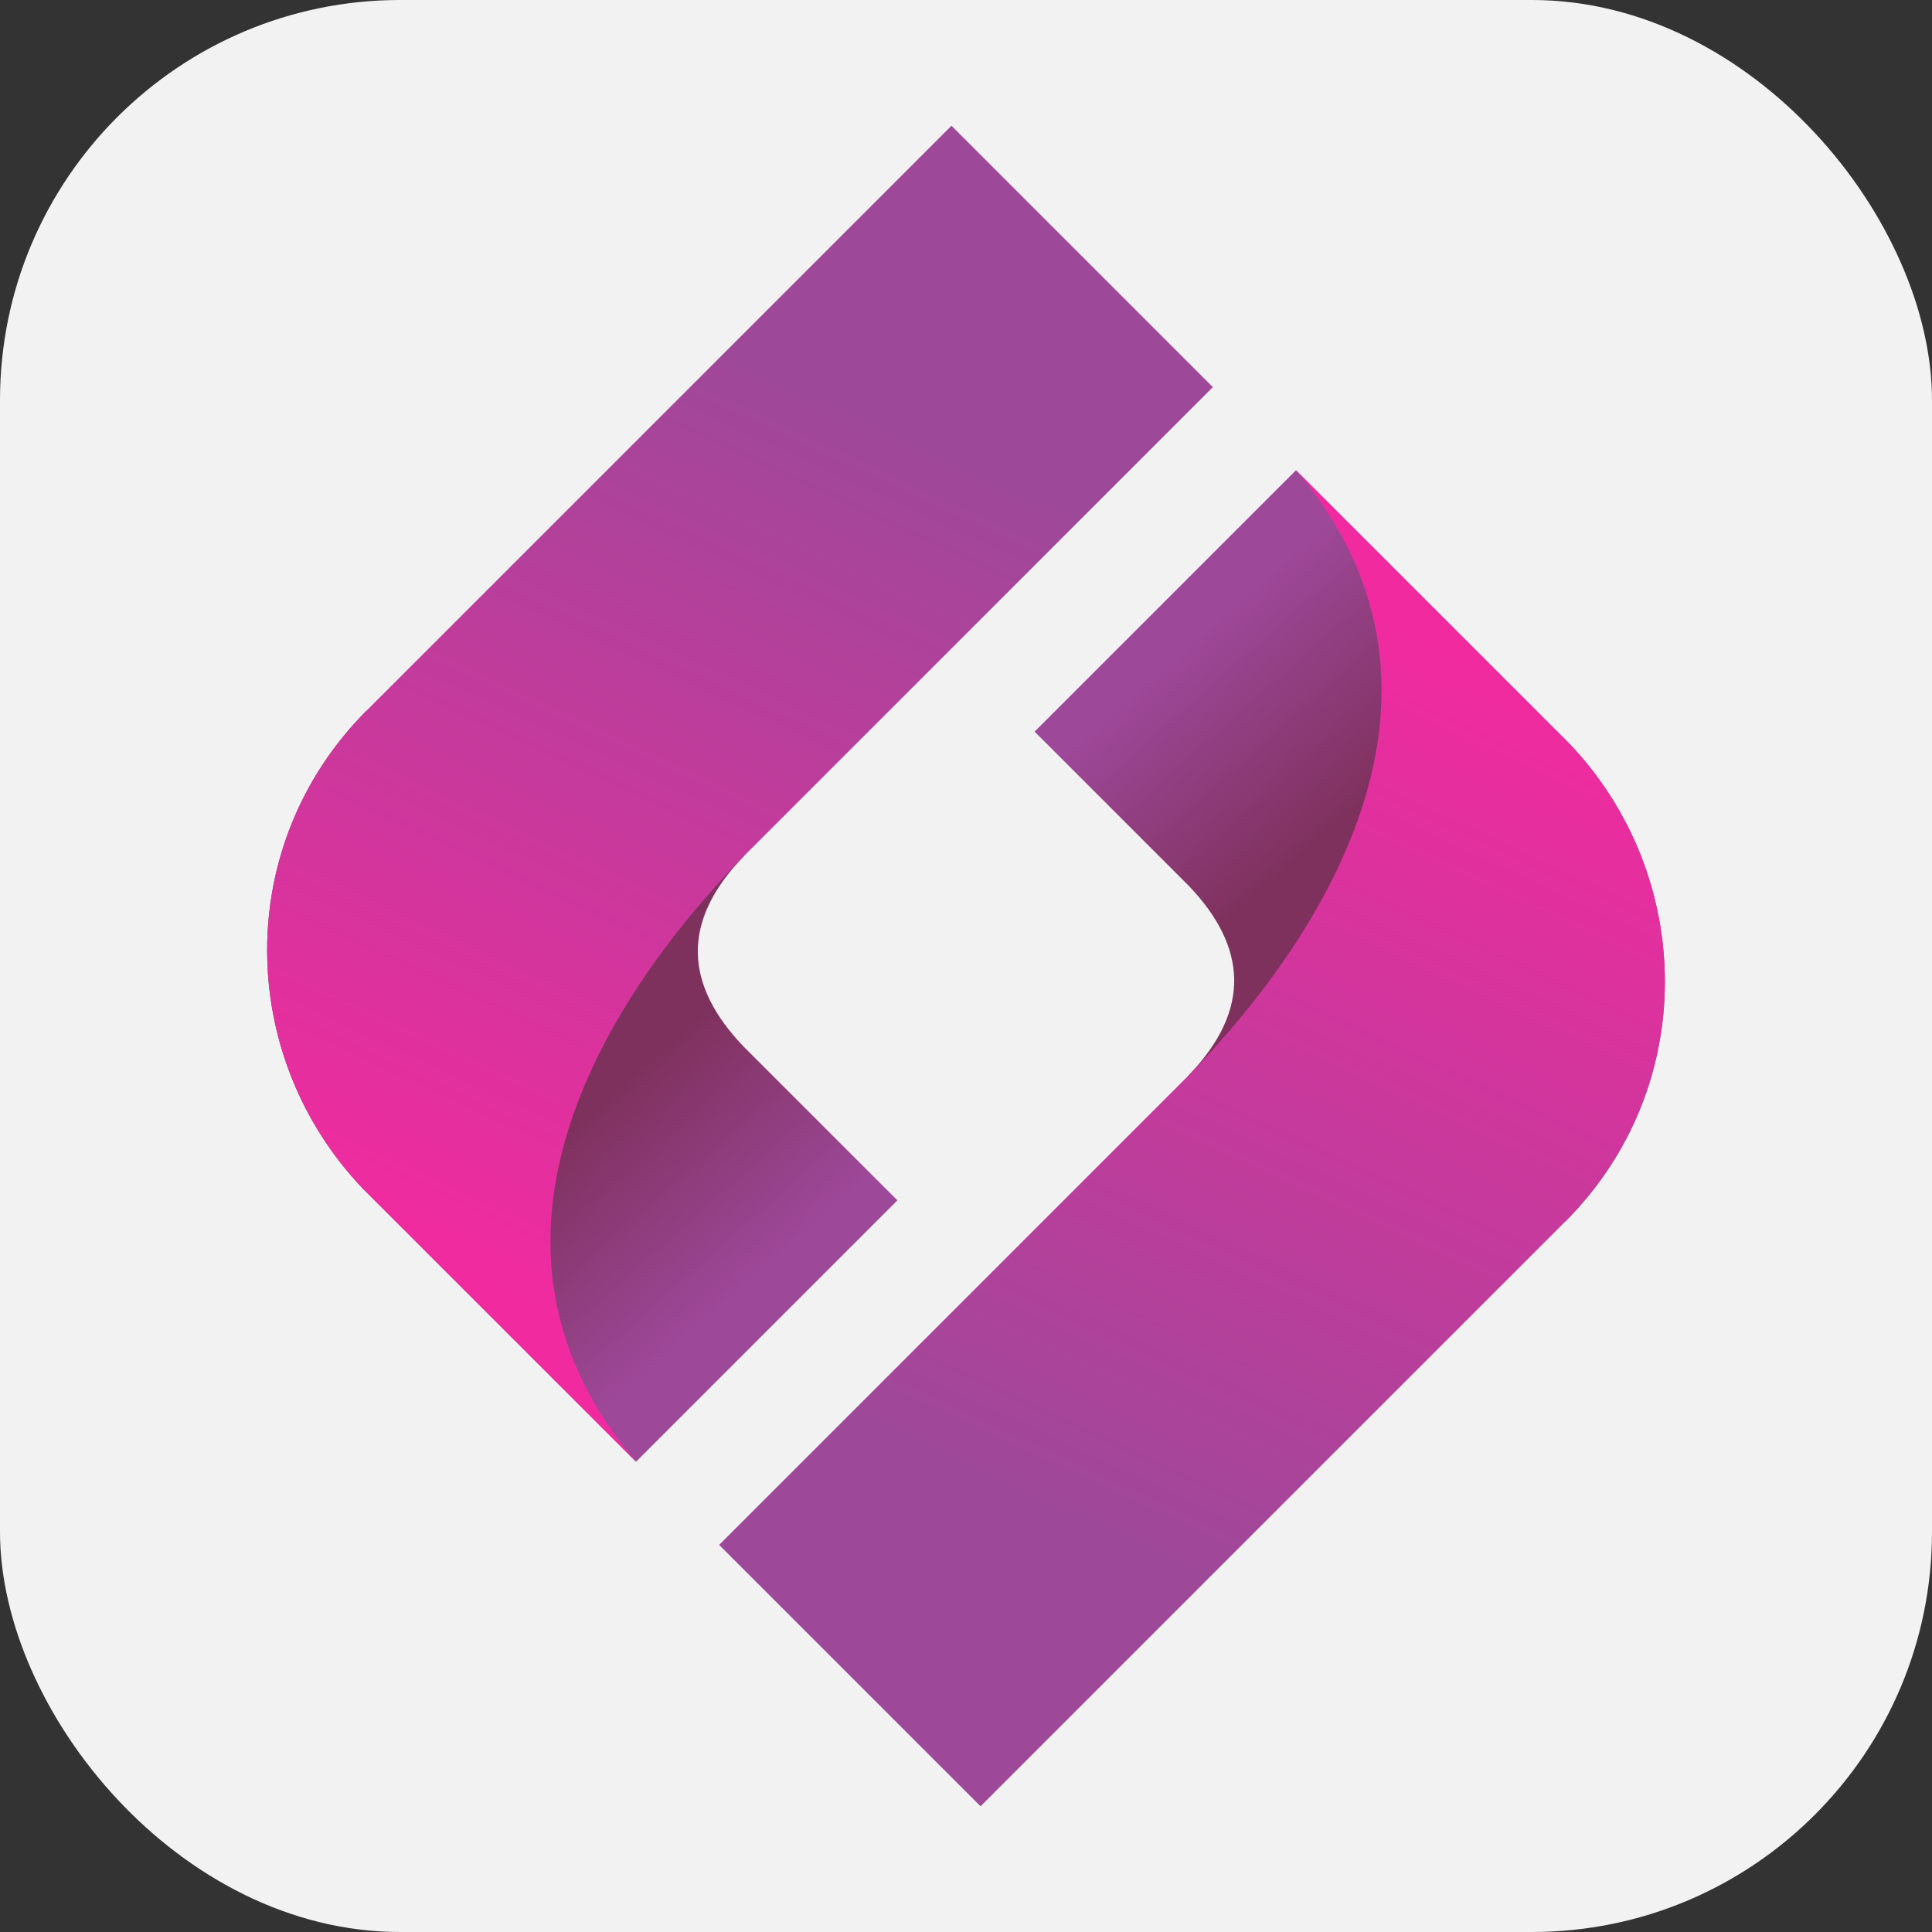
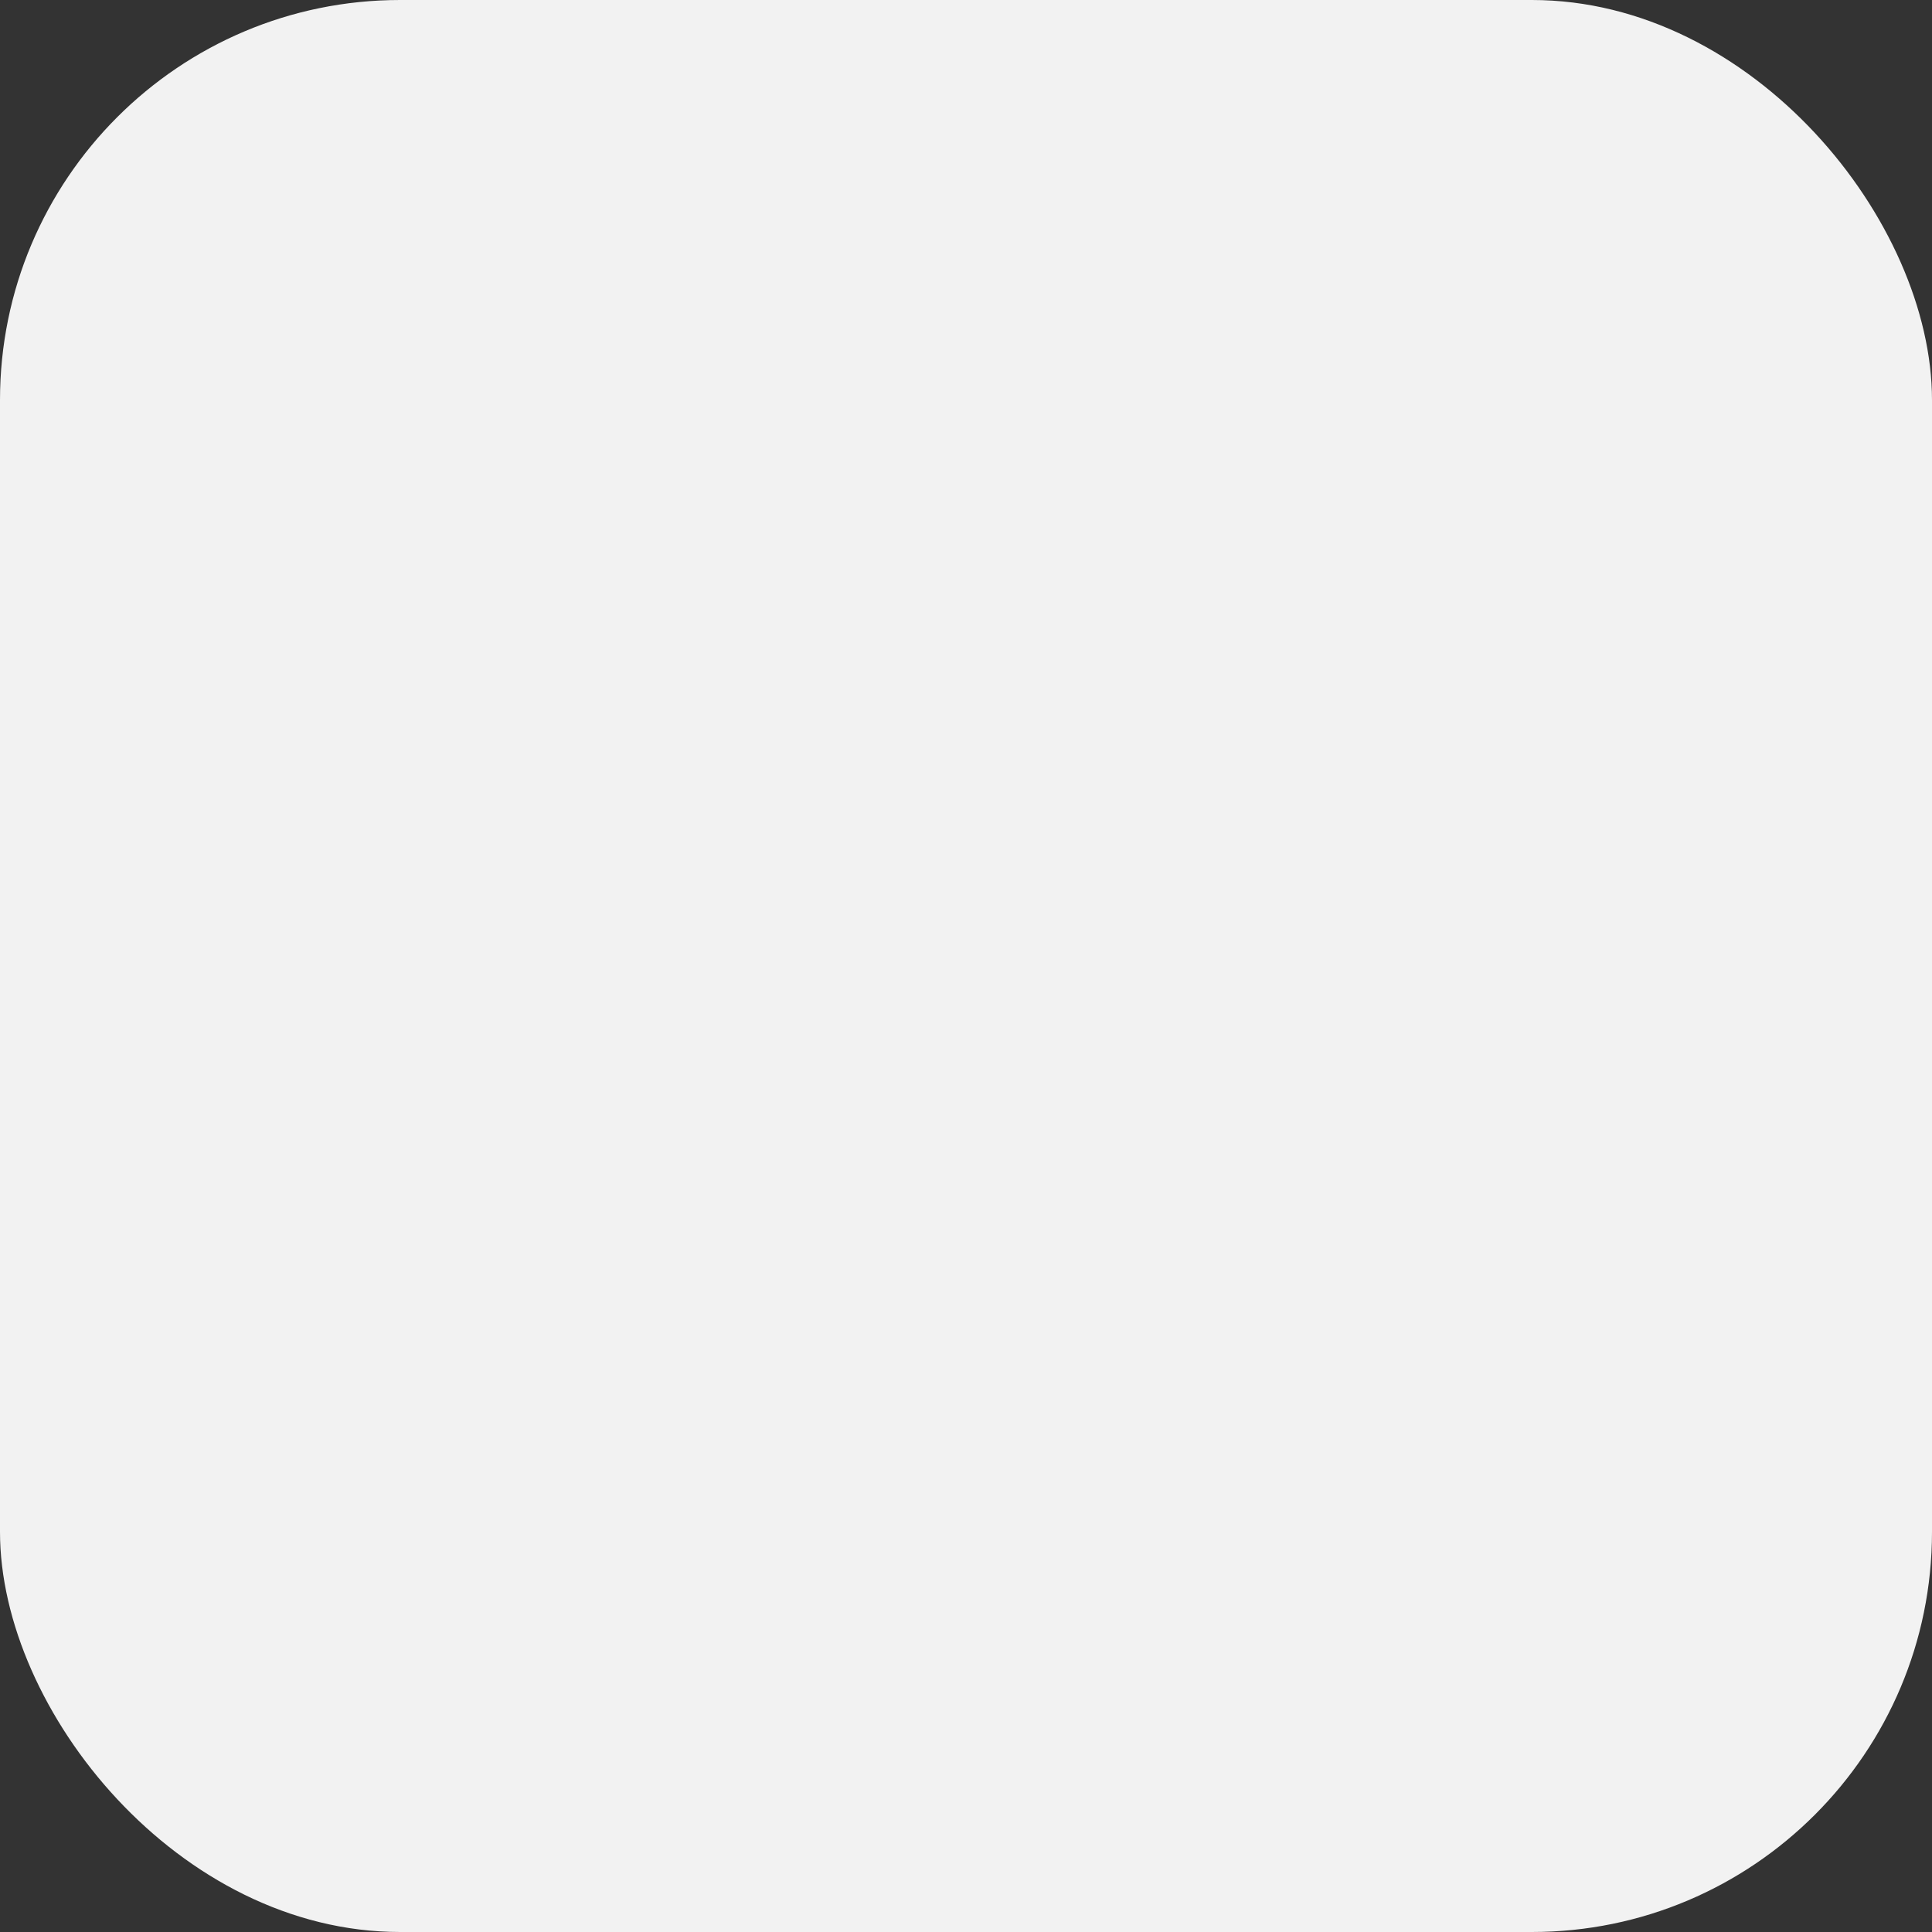
<svg xmlns="http://www.w3.org/2000/svg" xmlns:xlink="http://www.w3.org/1999/xlink" xml:space="preserve" width="33.131mm" height="33.131mm" version="1.1" style="shape-rendering:geometricPrecision; text-rendering:geometricPrecision; image-rendering:optimizeQuality; fill-rule:evenodd; clip-rule:evenodd" viewBox="0 0 432.02 432.02">
  <rect x="0" y="0" width="432.02" height="432.02" fill="#333333" stroke="none" />
  <defs>
    <style type="text/css">
   
    .fil0 {fill:#F2F2F2}
    .fil3 {fill:url(#id0)}
    .fil4 {fill:url(#id1)}
    .fil1 {fill:url(#id2)}
    .fil2 {fill:url(#id3)}
   
  </style>
    <linearGradient id="id0" gradientUnits="userSpaceOnUse" x1="252.24" y1="155.6" x2="287.17" y2="195.02">
      <stop offset="0" style="stop-opacity:1; stop-color:#9E4899" />
      <stop offset="1" style="stop-opacity:1; stop-color:#7F315D" />
    </linearGradient>
    <linearGradient id="id1" gradientUnits="userSpaceOnUse" x1="238.8" y1="338.35" x2="328.94" y2="144.3">
      <stop offset="0" style="stop-opacity:1; stop-color:#9E4899" />
      <stop offset="1" style="stop-opacity:1; stop-color:#F22A9F" />
    </linearGradient>
    <linearGradient id="id2" gradientUnits="userSpaceOnUse" xlink:href="#id0" x1="179.79" y1="276.42" x2="144.85" y2="237.01">
  </linearGradient>
    <linearGradient id="id3" gradientUnits="userSpaceOnUse" xlink:href="#id1" x1="193.22" y1="93.68" x2="103.09" y2="287.73">
  </linearGradient>
  </defs>
  <g id="Camada_x0020_1">
    <rect class="fil0" x="-0" y="-0" width="432.02" height="432.02" rx="89.47" ry="89.47" />
    <g id="_2089451094304">
      <g>
-         <path class="fil1" d="M166.4 191.38c-14.38,14.84 -13.2,29.01 -0.11,42.66l34.38 34.38 -58.45 58.45c-20.34,-20.34 -40.68,-40.68 -61.03,-61.03 -28.35,-29.68 -29.11,-76.95 0.78,-106.93l84.43 32.47z" />
-         <path class="fil2" d="M212.76 28.12l58.45 58.45c-34.94,34.94 -69.87,69.87 -104.81,104.81 -32.17,32.96 -65.24,87.22 -24.18,135.49 -20.34,-20.34 -40.68,-40.68 -61.03,-61.03 -28.35,-29.68 -29.11,-76.95 0.78,-106.93l130.79 -130.79z" />
-       </g>
+         </g>
      <g>
-         <path class="fil3" d="M265.62 240.64c14.38,-14.84 13.2,-29.01 0.11,-42.66l-34.38 -34.38 58.45 -58.45c20.34,20.34 40.68,40.68 61.03,61.03 28.35,29.68 29.11,76.95 -0.78,106.93l-84.43 -32.47z" />
-         <path class="fil4" d="M219.26 403.91l-58.45 -58.45c34.94,-34.94 69.87,-69.87 104.81,-104.81 32.17,-32.96 65.24,-87.22 24.18,-135.49 20.34,20.34 40.68,40.68 61.03,61.03 28.35,29.68 29.11,76.95 -0.78,106.93l-130.79 130.79z" />
-       </g>
+         </g>
    </g>
  </g>
</svg>